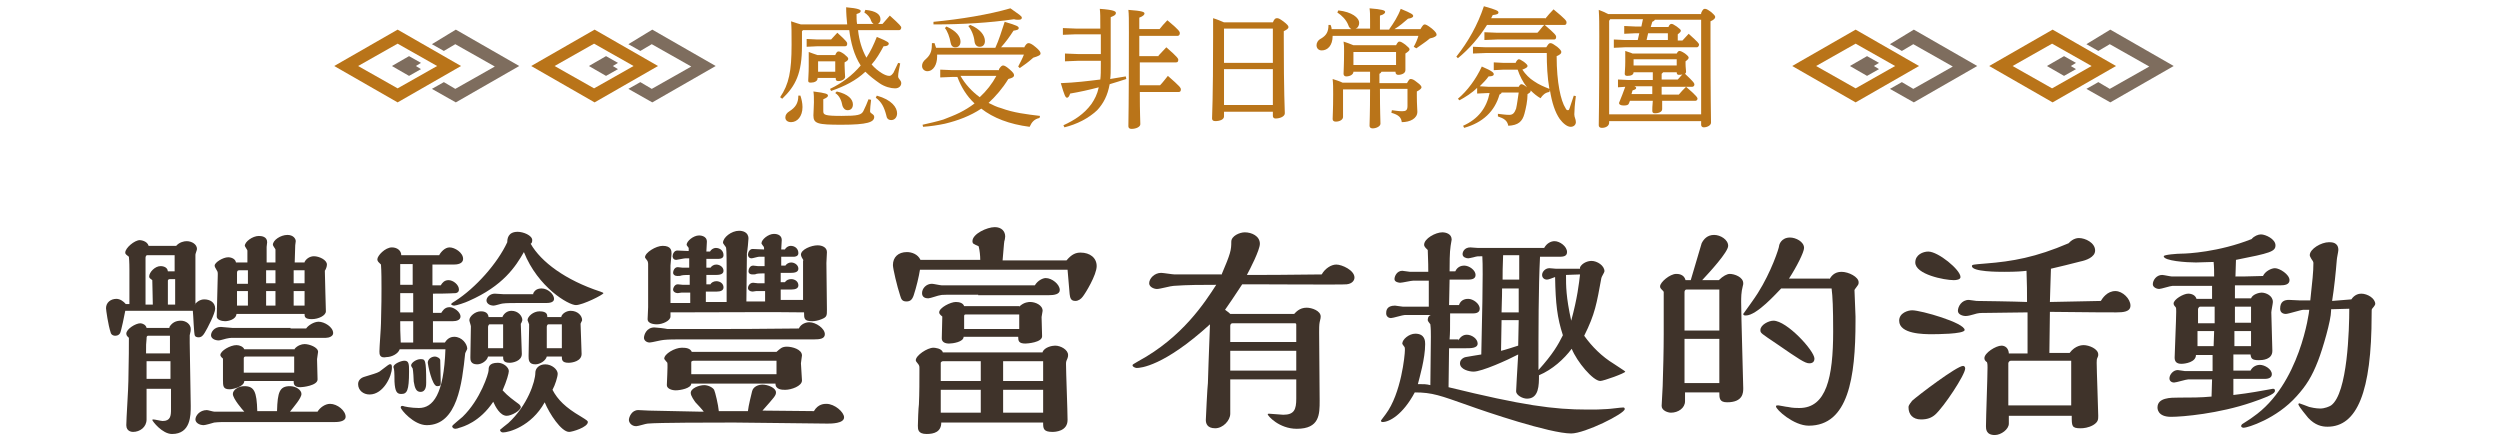
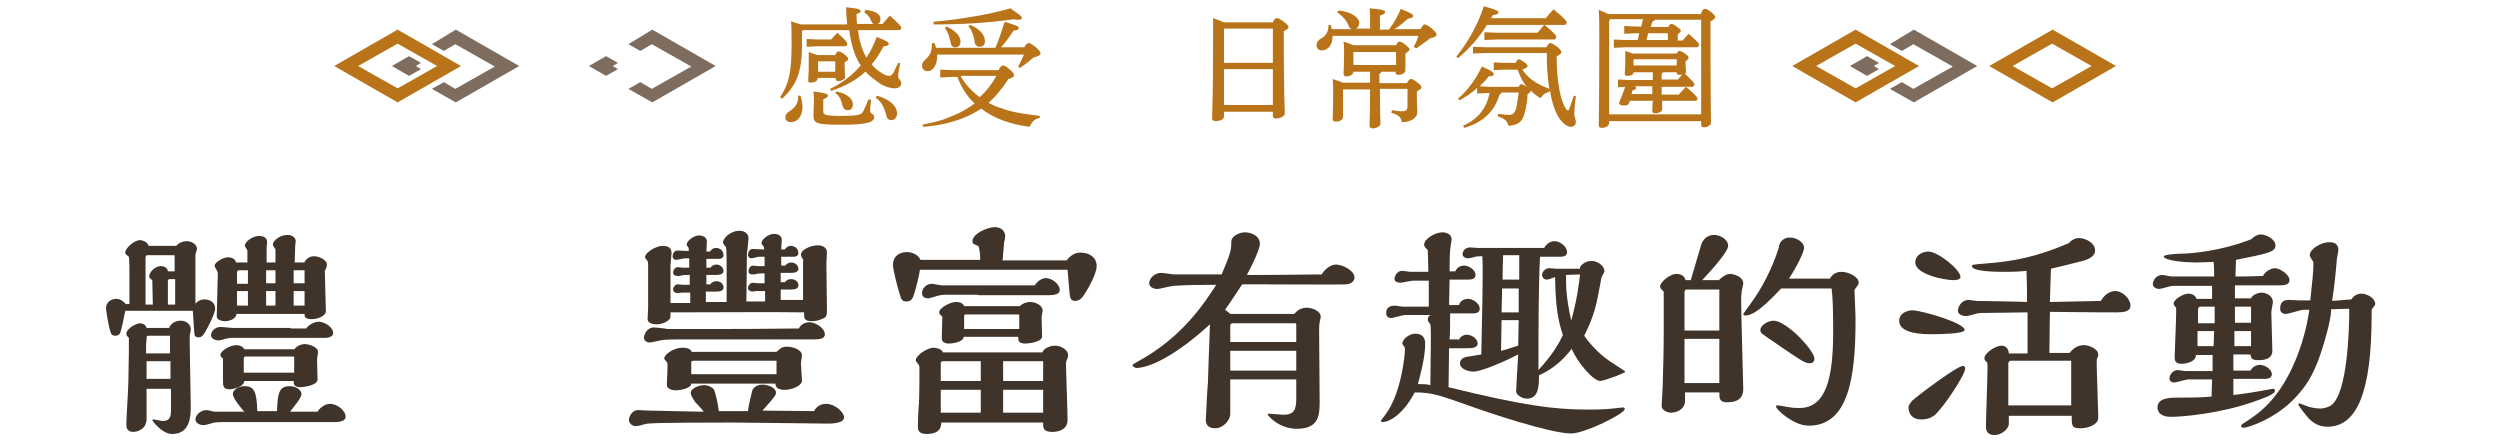
<svg xmlns="http://www.w3.org/2000/svg" id="a" data-name="圖層 1" width="481" height="85" viewBox="0 0 481 85">
  <g id="b" data-name="Group 5850">
    <path id="c" data-name="Path 23688" d="M116.6,14.6l-3.3-1.9,3.3-1.9,2.3,1.3-1,.6,1,.6-2.3,1.3Z" fill="#7e6d5e" />
    <path id="d" data-name="Path 23689" d="M125.5,5.7l12.2,7-12.2,7-4.6-2.6,2.3-1.3,2.2,1.3,7.6-4.3-7.6-4.3-2.2,1.3-2.3-1.3,4.6-2.8Z" fill="#7e6d5e" />
-     <path id="e" data-name="Path 23690" d="M121.9,12.7l-7.6-4.3-7.6,4.3,7.6,4.3,7.6-4.3ZM114.4,5.7l12.2,7-12.2,7-12.2-7,12.2-7Z" fill="#b97419" />
    <path id="f" data-name="Path 23691" d="M78.7,14.6l-3.3-1.9,3.3-1.9,2.3,1.3-1,.6,1,.6-2.3,1.3Z" fill="#7e6d5e" />
    <path id="g" data-name="Path 23692" d="M87.7,5.7l12.2,7-12.2,7-4.6-2.6,2.3-1.3,2.2,1.3,7.6-4.3-7.6-4.3-2.2,1.3-2.3-1.3,4.6-2.8Z" fill="#7e6d5e" />
    <path id="h" data-name="Path 23693" d="M84.1,12.7l-7.6-4.3-7.6,4.3,7.6,4.3,7.6-4.3ZM76.5,5.7l12.2,7-12.2,7-12.2-7,12.2-7Z" fill="#b97419" />
  </g>
  <g id="i" data-name="Group 5877">
-     <path id="j" data-name="Path 23688-2" d="M397.12,14.6l-3.3-1.9,3.3-1.9,2.3,1.3-1,.6,1,.6-2.3,1.3Z" fill="#7e6d5e" />
-     <path id="k" data-name="Path 23689-2" d="M406.02,5.7l12.2,7-12.2,7-4.6-2.6,2.3-1.3,2.2,1.3,7.6-4.3-7.6-4.3-2.2,1.3-2.3-1.3,4.6-2.8Z" fill="#7e6d5e" />
    <path id="l" data-name="Path 23690-2" d="M402.42,12.7l-7.6-4.3-7.6,4.3,7.6,4.3,7.6-4.3ZM394.92,5.7l12.2,7-12.2,7-12.2-7,12.2-7Z" fill="#b97419" />
    <path id="m" data-name="Path 23691-2" d="M359.22,14.6l-3.3-1.9,3.3-1.9,2.3,1.3-1,.6,1,.6-2.3,1.3Z" fill="#7e6d5e" />
    <path id="n" data-name="Path 23692-2" d="M368.22,5.7l12.2,7-12.2,7-4.6-2.6,2.3-1.3,2.2,1.3,7.6-4.3-7.6-4.3-2.2,1.3-2.3-1.3,4.6-2.8Z" fill="#7e6d5e" />
    <path id="o" data-name="Path 23693-2" d="M364.62,12.7l-7.6-4.3-7.6,4.3,7.6,4.3,7.6-4.3ZM357.02,5.7l12.2,7-12.2,7-12.2-7,12.2-7Z" fill="#b97419" />
  </g>
  <g>
    <path d="M165.1,5.9c.2,1.8.7,3.6,1.6,5.2.8-1.2,1.4-2.5,2-4,2.2.9,2.3,1.1,2.3,1.3s-.2.5-1,.5c-.7,1.3-1.4,2.5-2.3,3.5.6.7,1.2,1.2,2,1.7.5.3,1,.5,1.4.5.3,0,.5-.2.8-.6.3-.6.6-1.3.9-1.9l.4.1c-.2,1-.4,1.9-.4,2.5,0,.5.6.7.6,1.3,0,.5-.4,1-1.2,1s-2-.3-3-1c-1-.7-1.9-1.4-2.7-2.2-1.8,1.7-4,2.8-6.6,3.7l-.2-.4c2.3-1.1,4.3-2.6,5.9-4.5-1.3-2-1.9-4.4-2.2-6.8h-8.9l-.2.2v2.8c0,5.3-1.2,7.7-3.8,10.2l-.4-.3c1.7-2.5,2.2-5,2.2-10.1,0-2.5,0-3.4-.1-4.5.9.3,1.5.5,1.9.6h8.9c-.1-1-.2-2.1-.2-3.3,2.4.2,2.8.5,2.8.7,0,.3-.2.4-.8.6,0,.7,0,1.3.1,1.9h4.9c.5-.6.9-1,1.4-1.6,2,1.8,2.2,2.1,2.2,2.3,0,.3-.2.5-.4.5h-7.9v.1ZM154,18.4c.2.6.4,1.4.4,2.2,0,1.8-1,2.9-2.2,2.9-.6,0-1.1-.3-1.1-.9,0-.5.3-.9.8-1.2,1.1-.7,1.7-1.5,1.7-3h.4ZM159.9,7.6c.4-.4.8-.9,1.2-1.3,1.9,1.7,1.9,1.9,1.9,2.1,0,.3-.1.5-.4.5h-5.3l-2.1.1v-1.5l2.1.1h2.6ZM157.3,15v.1c0,.5-.6.8-1.3.8-.4,0-.5-.1-.5-.4,0-.5.1-1.3.1-2.8v-2.7c.5.2,1.1.4,1.7.6h3.4c.2-.5.4-.7.6-.7.3,0,.5.1,1.1.5.6.5.8.7.8.9s-.1.4-.7.7v.6c0,.9.1,1.8.1,2.2s-.6.8-1.3.8c-.4,0-.5-.2-.5-.4v-.2h-3.5ZM167.6,19.2c-.1.9-.2,1.7-.2,2.2s.8.5.8,1.1c0,1-1.3,1.5-6.3,1.5-4.6,0-5.4-.2-5.4-1.8,0-.7.1-1.6.1-2.5,0-1,0-1.5-.1-2.1,2.5.3,2.8.5,2.8.8,0,.2-.2.4-.9.7v2.3c0,.7.3.9,3.5.9s3.8-.2,4.2-.9c.4-.8.7-1.5,1-2.3l.5.1ZM160.6,11.8h-3.2v2h3.3v-2h-.1ZM161,17.6c2.2.5,3.1,1.5,3.1,2.5,0,.7-.4,1.1-1,1.1-.5,0-.8-.3-1-.8-.2-1.1-.6-2-1.4-2.5l.3-.3ZM166.5,1.9c2.1.2,2.9.9,2.9,1.8,0,.6-.4,1-.9,1-.4,0-.7-.2-.9-.7-.2-.7-.7-1.2-1.3-1.6l.2-.5ZM168.7,18.4c2.9.8,3.9,2.3,3.9,3.4,0,.8-.5,1.3-1.1,1.3s-.9-.3-1-1c-.4-1.5-.9-2.5-2-3.3l.2-.4Z" fill="#b97419" />
    <path d="M197,9.2c.4-.7.6-.9.9-.9.2,0,.6.1,1.4.8.7.6.9.9.9,1.2s-.4.5-1.4.8c-.9.8-1.7,1.4-2.6,2l-.3-.3c.4-.8.8-1.5,1.1-2.3h-16.7v.4c0,1.5-.7,2.8-1.9,2.8-.5,0-1-.4-1-1,0-.5.2-.9.8-1.4,1-.9,1.1-1.8,1.1-3h.5c.1.3.2.6.3.9h11.4c.7-1.5,1.2-3.2,1.8-5,2.4.7,2.7.9,2.7,1.2s-.3.4-1,.5c-.7,1.1-1.5,2.2-2.4,3.2h4.4v.1ZM192.2,13.3c.4-.6.6-.7.8-.7s.5.1,1.2.7c.8.7.9.9.9,1.2s-.3.5-1.1.7c-1.1,1.8-2.4,3.3-3.8,4.6.8.4,1.6.8,2.4,1,2.4.9,5,1.2,7.5,1.5l-.1.4c-1,.2-1.5.8-1.9,1.7-3.9-.5-7-1.7-9.3-3.5-2.1,1.4-4.5,2.3-7,2.9-1.4.3-2.8.5-4.2.6l-.1-.4c1.3-.3,2.7-.6,4-1,1-.4,2.1-.8,3.1-1.3s2-1.1,2.9-1.8c-1.5-1.4-2.6-3.2-3.3-5.1h-.9l-2.4.1v-1.5l2.4.1h8.9v-.2ZM179.6,4.2c5.2-.5,10.7-1.4,14.8-2.6,1.7,1.2,2.2,1.5,2.2,1.8s-.2.4-.7.4c-.2,0-.5,0-.8-.1-4.8.7-10,1-15.5,1v-.5ZM182.1,5.1c2,.9,2.7,2,2.7,2.9,0,.6-.3,1.1-1,1.1-.5,0-.8-.3-.9-.9-.2-1.1-.6-2.2-1.1-2.8l.3-.3ZM184.8,14.6c.9,1.6,2.2,3,3.7,4.1,1.3-1.2,2.4-2.6,3.2-4.1h-6.9ZM186.7,4.8c1.9.8,2.8,2,2.8,3.1,0,.6-.3,1.1-1,1.1-.5,0-.9-.3-1-1-.1-1.1-.6-2.3-1.2-3l.4-.2Z" fill="#b97419" />
-     <path d="M211.7,5.6c0-2.5,0-3.1-.1-3.9,2.8.2,3.1.5,3.1.8s-.2.5-1,.8v9.4c0,1,0,1.8-.1,2.5,1-.2,2-.3,3-.5l.1.5c-1,.3-2.1.7-3.2,1-.4,2.2-1.2,3.7-2.4,5-1.7,1.6-3.9,2.7-6.3,3.3l-.2-.4c2.2-1,4-2.2,5.4-4.1.6-.9,1.1-1.8,1.4-3.2-1.9.5-3.7.9-5.5,1.2-.2.6-.4.8-.6.8-.3,0-.5-.4-1.2-2.8,2.7-.1,5.2-.4,7.6-.7.1-.8.1-1.7.1-2.8v-.8h-4.4l-2.5.1v-1.5l2.5.1h4.4v-3.8h-4.8l-2.5.1v-1.3l2.5.1h4.7v.1ZM222.9,10.7c.5-.5.9-1,1.5-1.6,2.2,1.9,2.3,2.2,2.3,2.4,0,.3-.1.5-.4.5h-7v4.4h3.9c.5-.5,1-1.2,1.5-1.8,2.3,2,2.5,2.3,2.5,2.6s-.1.5-.4.5h-7.5c0,4.3.1,5.5.1,6.2,0,.5-.8.9-1.7.9-.4,0-.6-.2-.6-.5,0-1.1.1-3.6.1-18,0-2.6,0-3.5-.1-4.4,2.7.2,3.1.4,3.1.7,0,.2-.2.5-1,.8v2.2h3.9c.4-.5.9-1.1,1.5-1.7,2.3,1.9,2.4,2.2,2.4,2.5s-.2.5-.4.5h-7.4v3.9h3.7v-.1Z" fill="#b97419" />
    <path d="M244.9,4.3c.3-.7.5-.8.8-.8s.5.1,1.2.6c.8.6,1,.9,1,1.1,0,.3-.3.5-.9.8v1.3c0,11.2.2,13.4.2,14.5,0,.6-.9,1-1.8,1-.3,0-.5-.2-.5-.5v-.8h-9.4v.9c0,.6-.8.9-1.7.9-.4,0-.6-.2-.6-.5,0-.7.2-3.4.2-15.6v-3.7c.7.2,1.4.5,2.1.8,0,0,9.4,0,9.4,0ZM244.9,5.5h-9.4v6.6h9.4v-6.6ZM244.9,13.3h-9.4v6.9h9.4v-6.9Z" fill="#b97419" />
    <path d="M267.3,5.6c.8-1.1,1.7-2.5,2.2-3.9,2.2.9,2.4,1.1,2.4,1.4,0,.2-.3.4-1,.5-.8.7-1.6,1.4-2.6,2h5c.4-.7.6-.9.8-.9s.5.1,1.4.8c.7.6.9.9.9,1.2,0,.2-.3.5-1.3.7-.8.7-1.8,1.3-2.6,1.9l-.5-.3c.4-.7.7-1.4.9-2.1h-16.5c0,1.9-1,2.8-2.1,2.8-.6,0-1-.4-1-1,0-.5.3-1,.9-1.3,1-.6,1.4-1.3,1.4-2.6h.4c.1.2.2.5.2.8h3.8c-.2-.1-.5-.4-.6-.8-.4-1-1.2-1.8-2.1-2.4l.2-.4c2.6.3,4,1.4,4,2.4,0,.6-.3,1-.7,1.1h2.8v-1.4c0-1.3,0-1.8-.1-2.5,2.5.2,3,.4,3,.7,0,.2-.2.5-1,.7v2.7h1.8v-.1ZM268.6,8.7c.3-.6.5-.7.6-.7.3,0,.5.1,1.2.6.6.5.8.7.8.9s-.2.4-.8.8v3.2c0,.6-.7.9-1.4.9-.3,0-.5-.2-.5-.5v-.1h-2.7c-.1.2-.2.3-.4.4v1.8h5.3c.4-.7.5-.8.7-.8.3,0,.6.1,1.2.6.7.5.9.8.9,1s-.3.5-.9.8v.8c0,1.8.1,2.6.1,3.1,0,1.3-1.4,2-3,2-.1-.9-.6-1.4-2-1.8l.1-.5c.8.1,1.3.2,2,.2s1-.2,1-1v-3.3h-5.3c0,4.5.1,6,.1,6.7,0,.5-.8.9-1.5.9-.4,0-.6-.2-.6-.5,0-.7.1-2.2.1-7h-5.2v5.3c0,.5-.6.9-1.4.9-.4,0-.6-.2-.6-.5,0-.6.1-1.7.1-4.8,0-1.3,0-2-.1-2.9.6.2,1.3.4,1.9.7h5.3v-2.1h-3.2c0,.5-.6.9-1.4.9-.3,0-.5-.2-.5-.5,0-.5.1-1.7.1-4.4,0-.8,0-1.2-.1-1.8.6.2,1.2.4,1.9.7,0,0,8.2,0,8.2,0ZM268.6,10h-8.2v2.5h8.2v-2.5Z" fill="#b97419" />
    <path d="M297.3,3.6c.5-.6,1-1.2,1.6-1.8,2.3,1.9,2.5,2.2,2.5,2.5s-.1.5-.4.5h-3.8c2,1.7,2.2,2,2.2,2.3s-.1.5-.4.5h-11l-2.4.1v-1.5l2.4.1h7.8c.5-.5.8-1,1.3-1.5h-11c-1.5,2.4-3.4,4.6-5.6,6.4l-.3-.3c2.3-2.9,4.1-6.1,5.3-9.7,2.5.7,2.8.9,2.8,1.2s-.3.4-1.1.5c-.1.2-.2.4-.3.6h10.4v.1ZM288.9,17.9c-.1.1-.2.2-.4.3-.9,3.2-3.2,5.4-6.8,6.4l-.2-.4c2.9-1.3,4.5-3.4,5.1-6.3h-.3l-2.1.1v-1.1c-1,1-2.3,1.8-3.4,2.4l-.3-.3c1.8-1.5,3.5-3.8,4.6-6.2,2.1.9,2.3,1.2,2.3,1.5,0,.2-.2.4-1,.4-.4.6-1,1.2-1.7,1.9l1.7.1h5.8c.2-.4.4-.5.5-.5.2,0,.5.1,1.1.6-.8-1-1.4-2.2-1.8-3.4h-2.7l-1.9.1v-1.5l1.9.1h2.3c.2-.5.5-.7.6-.7.2,0,.4.1,1,.5.5.4.7.6.7.8s-.2.4-1,.7c.6.9,1.4,1.7,2.2,2.2,1,.7,2,1.1,3,1.5-.4-2.3-.5-4.6-.5-6.9h-11.7l-2.5.1v-1.3l2.5.1h11.6c.4-.6.5-.8.8-.8s.6.2,1.3.7c.6.5.8.8.8,1,0,.3-.2.5-.9.8,0,5.1.8,8.6,1.7,10,.2.4.3.4.5.4s.2-.2.3-.4c.3-.8.5-1.6.8-2.4l.4.1c-.2,1.4-.3,2.8-.3,3.5,0,.6.3.9.3,1.5,0,.5-.4.9-1,.9-.7,0-1.5-.7-2.1-1.5-.9-1.3-1.5-3.1-1.9-5.6l-.1.4c-.8.1-1.3.6-1.7,1.2-.7-.4-1.3-.9-1.9-1.5v.1c0,.2-.2.4-.6.6,0,1.3-.3,2.7-.6,3.8-.4,1.5-1.2,2.2-3.1,2.3-.2-1-.8-1.4-2-1.8v-.5c.9.1,1.5.2,2.2.2s1-.4,1.3-1.2c.2-.9.3-1.8.5-3.1h-3.3v.1Z" fill="#b97419" />
    <path d="M327.3,2.5c.3-.7.5-.8.7-.8.3,0,.5.1,1.2.6.8.7.8.8.8,1s-.2.5-.9.8v2.9c0,12.2.1,15.5.1,16.6,0,.5-.7.9-1.4.9-.3,0-.5-.2-.5-.5v-.7h-17.7v.3c0,.6-.6,1-1.4,1-.4,0-.6-.2-.6-.5,0-.7.1-4,.1-17.2,0-2.1,0-3.6-.1-5,.6.2,1.2.5,1.8.8h17.9v-.2ZM314.6,6.4l-2.1.1v-1.5l2.1.1h1.2l.3-1.4h-6.3l-.2.3v18h17.7V3.8h-8.9c-.1.2-.3.3-.5.4l-.3,1h3.4c.2-.5.4-.6.6-.6s.4.1,1,.5c.5.4.8.6.8.8s-.2.4-.6.7v1.2h.9c.4-.4.8-.9,1.2-1.3,1.9,1.7,2,1.9,2,2.1s-.2.5-.4.5h-13.9l-2.1.1v-1.6l2.1.1h2.5l.3-1.3s-.8,0-.8,0ZM317.9,13.9h-3.6c0,.5-.5.7-1.2.7-.3,0-.5-.1-.5-.4,0-.4.1-1.1.1-2.3v-2.1c.5.2,1,.3,1.4.5h8.5c.2-.4.4-.5.5-.5.2,0,.5.1,1.1.5.5.4.7.6.7.8s-.2.4-.6.7v.5c0,.7.1,1.2.1,1.5,0,.2-.1.3-.2.4,1.7,1.6,1.8,1.8,1.8,2.1,0,.2-.2.4-.4.4h-5.9v1.5h3.3c.4-.5.9-1,1.4-1.5,2.1,1.8,2.2,2.1,2.2,2.3s-.2.4-.4.4h-6.4v1.6c0,.5-.6.8-1.4.8-.4,0-.5-.2-.5-.5s0-.9.1-1.9h-4.4l-.2.5c-.1.3-.4.4-1,.4s-.9-.2-.9-.5c.4-1,.9-2.2,1.2-3.1l-1.4.1v-1.5l2.1.1h4.6v-1.5h-.1ZM314.2,16.5q.6.2.6.4c0,.2-.1.3-.7.5l-.2.7h4v-1.5h-3.7v-.1ZM322.6,11.4h-8.3v1.2h8.3v-1.2ZM316.8,7.7h4.1v-1.3h-3.8l-.3,1.3ZM322.8,15.3c.3-.3.6-.7.9-1-.2.1-.5.1-.7.1-.3,0-.4-.2-.4-.5h-2.6c-.1.1-.2.2-.3.3v1.1s3.1,0,3.1,0Z" fill="#b97419" />
  </g>
  <g>
    <path d="M37.5,58.6c.3-.5,1-1,1.8-1,1,0,2.1.5,2.1,1.8,0,.9-1.5,3.8-2,4.6-.3.5-.6.9-1.2.9-.3,0-.6-.1-.7-.3-.2-.3-.3-4-.4-4.8h-13c-.1.6-.8,4-1,4.3-.1.2-.4.5-.9.5-.7,0-.9-.5-.9-.6-.5-1.5-.9-4.4-.9-4.7,0-1.1.9-1.8,2-1.8.7,0,1.4.5,1.8,1h.7v-6.6c0-.3,0-1.6-.1-2.5,0,0-.4-.3-.5-.4-.1-.1-.2-.2-.2-.4,0-.9,1.8-2.4,2.8-2.4.1,0,1.4.1,1.7,1.1h5.3c.6-.7,1.5-.9,2-.9,1,0,2,.6,2,1.5,0,.2-.3.9-.3,1.1v9.5h-.1v.1ZM32.6,62.9c.5-.8,1.2-1.2,2.2-1.2s1.9.7,1.9,1.6c0,.3,0,.4-.2,1.2v1.5c0,1.7.2,10.2.2,12.1,0,1.8,0,5.4-3.6,5.4-1.9,0-3.8-2.5-3.8-2.7q0-.1.2-.1c.3,0,1.5.3,1.8.3,1.5,0,1.6-1,1.6-2.2v-4h-4.7v5.9c0,1.5-1.3,2.4-2.6,2.4-.1,0-1.3,0-1.3-1.3,0-1.2.4-7.1.4-8.5.1-4.5.1-6.8.1-8.3-.2-.2-.5-.4-.5-.8,0-.9,1.8-2,2.7-2,.4,0,1.1.3,1.2.9h4.4v-.2ZM33.6,52.2v-3.1h-5.3c-.2,0-.3.3-.3.5v9h1.4c0-1.7-.1-3.4-.1-4.7-.4-.3-.6-.4-.6-.7,0-.8,1.1-2,2.2-2,.1,0,1.3,0,1.4,1h1.3ZM32.8,72.9v-3.4h-4.6v3.4h4.6ZM32.7,67.9v-3.3h-4.2c-.3,0-.3.3-.3.6-.1.9-.1,1.1-.1,2.8h4.6v-.1ZM33.7,58.6v-4.9h-1c-.2,0-.4.1-.4.3v4.6s1.4,0,1.4,0ZM61.1,79.2c.4-.7,1.4-1.5,2.4-1.5,1.4,0,3,1.3,3,2.5,0,.7-.9,1-2,1h-20.8c-.7,0-1.7,0-2.5.1-.3.1-1.7.5-2,.5-.9,0-1.6-.5-1.6-1.1,0-.7.8-1.8,2.2-1.8.2,0,1.2.3,1.4.3h5.8c-.3-.3-2.2-2.5-2.2-3.4,0-.8,1.1-1.5,2.2-1.5,1.9,0,2.4,1,2.5,4.8h3.8c.1-3.7.5-4.8,2.5-4.8,1.1,0,2.2.7,2.2,1.5s-1.5,2.5-2.2,3.4h5.3ZM55.9,63.2h3c.4-.6,1.5-1.3,2.4-1.3,1.1,0,2.8,1,2.8,2.2,0,.6-.8.9-1.4.9h-17.6c-.4,0-.9,0-1.3.1-.2,0-1.4.4-1.7.4-.8,0-1.5-.4-1.5-1s.6-1.6,1.9-1.6c.3,0,1.9.2,2.3.2h11.1v.1ZM58.6,50.4c.3-.6,1-1.1,1.8-1.1,1,0,2.5.7,2.5,1.6,0,.4-.2.9-.4,1.2,0,.8.2,7.5.2,7.8,0,.8-1.4,1.5-2.7,1.5-1.4,0-1.4-.5-1.4-1h-13.1c-.1,1.1-1.6,1.4-2.2,1.4-.7,0-1.6-.3-1.6-.9,0-1.2.2-6.7.2-8,0-.5,0-.6-.2-.9-.3-.5-.4-.7-.4-.9,0-.6,1.6-1.6,2.6-1.6.6,0,1.4.3,1.5,1h2.2v-2.3c0-.1-.5-.8-.5-.9,0-.8,1.5-1.9,2.7-1.9.5,0,1.6.1,1.6,1.2,0,.1-.1.8-.1.9v3h1.7v-2.5c0-.1-.5-.7-.5-.9,0-.9,1.5-1.9,2.8-1.9,1.1,0,1.6.7,1.6,1.2,0,.1-.1.7-.1.8s-.1,2.9-.1,3.3h1.9v-.1ZM56.7,67.1c.5-.6,1.3-.9,1.9-.9.9,0,2.6.6,2.6,1.5,0,.2-.2,1.2-.2,1.4,0,.5.1,3.2.1,3.9,0,1.2-2.9,1.5-3.3,1.5-1.3,0-1.3-.7-1.3-1.2h-9.5c0,1.1-2.2,1.6-2.8,1.6-1.3,0-1.3-.6-1.3-1.9v-4c-.1-.1-.5-.4-.5-.7,0-.8,1.9-1.9,3.1-1.9.6,0,1.3.3,1.5.8h9.7v-.1ZM47.7,58.8v-2.8h-2.1v2.8h2.1ZM47.7,54.5v-2.5h-1.7c-.3,0-.4.2-.4.5v2.1h2.1v-.1ZM56.6,71.7v-3.1h-9.4c-.1,0-.3.1-.3.3v2.8s9.7,0,9.7,0ZM53,58.8v-2.8h-1.8v2.8h1.8ZM53,54.5v-2.5h-1.8v2.5h1.8ZM58.6,58.8v-2.8h-2.1v2.8h2.1ZM58.6,54.5v-2.5h-2.1v2.5h2.1Z" fill="#3f332a" />
-     <path d="M75.4,70.8c0,1.5-1.6,5.1-4.3,5.1-1.2,0-2.2-.8-2.2-2,0-.7.5-1.2,1.2-1.4,1.6-.5,2.4-.7,2.9-1,.3-.2,1.8-1.4,1.9-1.4.5-.1.5.2.5.7ZM85.6,65.9c.6-1,1.4-1.1,1.8-1.1,1.5,0,2.5,1.4,2.5,2.3,0,.1-.4.8-.4.9-.6,5.7-1.5,13.8-7.4,13.8-2.5,0-5-3-5-3.4,0-.2.1-.3.3-.3h.1c.2.1,1.6.4,3.1.4,2.7,0,4.8-2.6,5.1-11.3h-8.8c-.3.9-1.6,1.5-2.5,1.5-1.4.3-1.4-.6-1.4-1.1,0-.8.3-4.6.3-5.4.1-3,.1-6,.1-6.7,0-1.2,0-3.4-.1-4.6-.4-.4-.7-.6-.7-1,0-.7,1.5-2.3,2.8-2.3,1,0,1.8.6,1.8,1.5h7.3c.3-.6,1.1-1.5,2-1.5,1,0,2.6,1,2.6,2.2,0,1-1.2,1.1-1.8,1.1h-4.1v4h1.6c.3-.5.7-1,1.5-1,.9,0,2,.9,2,1.8,0,.4-.2.6-.6.7-.3,0-1.3.1-4.4.1v3.7h1.6c.2-.3.6-1.1,1.6-1.1.8,0,2.1.9,2.1,1.8,0,.7-.8.9-1.5.9h-3.8v4.1h2.3ZM75.7,70.6c0-.6,1.5-1.2,2.1-1.2.9,0,.9.7.9,2.1,0,3.7-.4,4.3-1.5,4.3-.8,0-1.2-.4-1.3-2.4,0-.3,0-2-.1-2.4,0-.1-.1-.2-.1-.4ZM79.4,54.8v-4h-2.4v4h2.4ZM79.5,60.1v-3.7h-2.5v3.7h2.5ZM79.5,65.9v-4.1h-2.5c0,1.4,0,1.9.1,4.1h2.4ZM79.1,70.3c0-.5,1-1.2,1.8-1.2.9,0,1.1,0,1.1,4.5,0,.5,0,1.8-1.1,1.8-.8,0-1.1-.7-1.3-2,0-.4-.1-2.1-.2-2.5-.1-.2-.3-.4-.3-.6ZM84.8,73.7c0,.4-.1.6-.7.6-1,0-1.8-4.3-1.8-4.5,0-.7.7-1.2,1.4-1.2.3,0,1,.3,1,.7,0,.7.1,3.8.1,4.4ZM115.5,56.1c.2.1.6.2.6.3,0,.3-4,2.3-5.3,2.3-1.4,0-7.3-3.4-10-10.2-1.6,2.8-4,6.5-10.6,9.4-.6.3-2.4.9-2.8.9-.2,0-.6-.1-.6-.3,0-.1.6-.5.8-.6,3.9-2.5,8.1-7.2,10-11.3,0-.6.1-2,2-2,1.1,0,2.8.7,2.8,1.6,0,.4-.1.6-.3.7,2,3.5,6.7,7,13.4,9.2ZM100.2,78.3c0,.7-1.8,1.7-2.7,1.7-1.3,0-2.2-1.8-2.6-2.7-2.6,3.9-5.8,4.8-6.5,5-.2.1-.6.2-.8.2-.4,0-.6-.3-.6-.5s1.7-1.5,2-1.8c3.5-3.4,5-8.4,5-8.9,0-.6,0-1.5,1.8-1.5,1.1,0,2.1.9,2.1,1.6,0,.4-.4,1.9-1.2,3.7,1.1,1.2,2,1.8,3.2,2.7.2.2.3.4.3.5ZM96.7,60.9c.3-.6.9-1.1,1.7-1.1,1.3,0,2.1,1,2.1,1.8,0,.1-.2.6-.3.7,0,.8.2,4.8.2,5.8,0,1.4-1.8,1.7-2.3,1.7-1.3,0-1.3-.6-1.3-1.2h-2.9c-.2.8-1.2,1.5-2.1,1.5-1.3,0-1.3-.9-1.3-1.3,0-.5.1-5.5.1-6,0-.2-.3-1-.3-1.2,0-.7,1.1-1.7,2.2-1.7.3,0,1.4,0,1.5,1.1h2.7v-.1ZM102.6,56.4c.2-.3.5-.9,1.6-.9,1.2,0,2.4,1.1,2.4,2,0,.7-.9.8-1.5.8h-5.4c-.8,0-2.4,0-3,.1-.2,0-1.4.4-1.7.4-.9,0-1.4-.5-1.4-1,0-.6.7-1.3,1.6-1.3.2,0,1.3.1,1.6.1h5.8v-.2ZM96.8,67v-4.6h-2.6c-.2,0-.3.4-.3.5v4.1h2.9ZM111.7,80.1c1.3.8,1.4.9,1.4,1.1,0,1-3,1.9-3.6,1.9-1.5,0-3.8-3.5-4.7-5.7-2.6,4.7-7,5.8-8,5.8-.5,0-.6-.4-.6-.5,0,0,1.3-1.1,1.6-1.3,3.7-3.4,5.2-8,5.2-9.7,0-.8.7-1.6,1.9-1.6,1.3,0,2.4,1,2.4,1.8,0,.6-.5,2.2-1,3.1,1,1.9,2.5,3.4,5.4,5.1ZM108,60.9c.2-.6,1-1.1,1.8-1.1,1.3,0,2.2.9,2.2,1.8,0,.1-.3.6-.3.7,0,.8.2,4.8.2,5.8,0,1.4-1.8,1.7-2.5,1.7-1.3,0-1.3-.6-1.3-1.2h-2.9c-.2.8-1.3,1.5-2.2,1.5-1.3,0-1.3-.9-1.3-1.6,0-.8.1-4.6.1-5.5v-.6c0-.1-.3-.7-.3-.8,0-.7,1.1-1.7,2.3-1.7,1.5,0,1.5.7,1.5,1.1h2.7v-.1ZM108.1,67v-4.6h-2.6c-.2,0-.3.3-.3.5v4.1h2.9Z" fill="#3f332a" />
    <path d="M156.6,79.1c.8-1.4,2-1.4,2.4-1.4,1.6,0,3.4,1.6,3.4,2.6,0,1.2-2.5,1.2-3.2,1.2-2.5,0-14.9-.2-17.7-.2h-1.3c-2.9,0-13.6,0-15.6.2-.3,0-1.8.5-2.2.5-.9,0-1.4-.7-1.4-1.2s.5-1.9,1.8-1.9c.3,0,1.8.1,2.1.1l9.5.2h1c-.2-.3-1.3-1.5-1.6-1.8-.2-.3-.9-1.2-.9-1.8,0-.9,1.6-1.5,2.6-1.5.7,0,1.6.4,1.9.9.2.4.8,2.9.9,4.1h5.6c.1-1,.7-3.4.8-3.8.2-.9,1.2-1.3,2-1.3,1,0,2.6.6,2.6,1.5,0,.6-.3.9-2.6,3.5l9.9.1ZM136.5,63.3c4.4,0,9.5,0,17.2-.1.4-.9,1.4-1.2,2-1.2,1.3,0,3,1.2,3,2.3,0,.9-1,1-2.1,1h-25.8c-.9,0-2.2,0-3.1.1-.4,0-2.3.5-2.7.5-.6,0-1.1-.4-1.1-.9,0-.6.5-2,2-2,.4,0,2.1.2,2.5.3h8.1ZM154.6,50.1c-.2-.3-.5-.8-.5-1.1,0-1,2-1.8,3.2-1.8.9,0,1.8.4,1.8,1.3,0,.3-.1,1.8-.1,2.1,0,1.3.1,7.6.1,9,0,1.1,0,1.4-1,1.8-.7.3-1.4.4-1.8.4-1.6,0-1.6-.5-1.6-1.7-4.5-.1-18.3,0-25.7,0v.8c0,.8-1.5,1.5-2.6,1.5-.2,0-1.8,0-1.8-1,0-.3.1-1.9.1-2.3v-8.3c0-.3-.1-.6-.2-.7-.3-.4-.4-.5-.4-.6,0-.9,2.1-2.2,3.4-2.2,1.7,0,1.7,1,1.7,1.5,0,.3-.2,2-.2,2.3v7.2h3.8v-2h-1.7c-.1,0-.6.1-.7.1-.5,0-.9-.3-.9-.7,0-.3.3-1,.9-1,.1,0,.9.1,1,.1h1.3v-1.9c-.2,0-1.3,0-1.6.1-.2.1-.5.1-.8.1-.5,0-.8-.3-.8-.6s.2-1.1.9-1.1c.1,0,.8.1.9.1h1.3v-1.8h-.7c-.3,0-1.6.3-1.8.3-.7,0-.7-.7-.7-.7,0-.4.3-1.1.9-1.1.3,0,1.8.1,2.2.1v-.6c-.2-.3-.4-.5-.4-.6,0-.7,1.3-1.8,2.4-1.8.1,0,1.5,0,1.5,1.2,0,.3-.1,1.6-.1,1.9h.7c.2-.4.7-.7,1.1-.7.9,0,1.5.6,1.5,1.4,0,.6-.6.7-.9.7h-2.4v1.7h.8c.2-.3.6-.6,1.1-.6.7,0,1.4.5,1.4,1.2s-.8.8-1.5.8h-1.8v1.8h.8c.1-.3.6-.6,1.1-.6.8,0,1.4.5,1.4,1.2,0,.6-.6.8-1.3.8h-2.1v2h4v-6.3c0-.7,0-3.7-.1-4.1,0-.2-.6-.8-.6-1,0-1,1.6-2.3,3.1-2.3.6,0,1.8.2,1.8,1.5,0,.4-.2,2.4-.3,2.8,0,0-.1,8.6-.1,9.3h3.6v-2h-1.7c-.1,0-.6.1-.7.1-.5,0-.9-.3-.9-.7,0-.3.3-1,1-1,0,0,.8.1.9.1h1.3v-1.9c-.3,0-1.3,0-1.6.1-.1.1-.5.1-.7.1-.6,0-.8-.3-.8-.6s.2-1.1.9-1.1c.1,0,.8.1.9.1h1.3v-1.8h-1.1c-.2,0-1.2.3-1.4.3-.7,0-.7-.7-.7-.7,0-.4.3-1.1.9-1.1.3,0,1.9.1,2.2.1,0-.4,0-.5-.2-.7-.2-.3-.3-.4-.3-.5,0-.7,1.3-1.8,2.4-1.8.2,0,1.5,0,1.5,1.2,0,.3-.1,1.5-.1,1.8h.7c.2-.4.7-.7,1.1-.7.9,0,1.5.6,1.5,1.4,0,.6-.6.7-.9.7h-2.4v1.7h.8c.2-.3.6-.6,1.1-.6.7,0,1.4.5,1.4,1.2s-.8.8-1.5.8h-1.9v1.8h.8c.3-.4.7-.6,1.2-.6.8,0,1.4.5,1.4,1.2,0,.6-.6.8-1.3.8h-2.1v2h4.3v-7.6h.1ZM149.4,67.7c.7-.6,1-1,2-1s2.9.5,2.9,1.7c0,.2-.2,1.2-.2,1.5,0,.5.2,2.8.2,3.3,0,1.1-2.1,1.8-3.2,1.8-.6,0-1.9,0-1.9-1.2h-16.2c0,.9-2.1,1.3-3,1.3-.7,0-1.7-.3-1.7-1,0-.6.2-3.6.1-4.3-.5-.6-.6-.7-.6-.8,0-.9,2-2.1,3.4-2.1.8,0,1.6.1,1.9.8,0,0,16.3,0,16.3,0ZM149.4,72v-2.6h-15.7c-.3,0-.7,0-.7.3v2.3s16.4,0,16.4,0Z" fill="#3f332a" />
    <path d="M205.2,50.1c1-1.2,1.8-1.5,2.7-1.5,1.8,0,3.1,1,3.1,2.6,0,1.7-2.2,5.3-2.7,5.9-.3.4-.8.8-1.4.8-.9,0-1-.6-1.1-1.3-.1-1.1-.3-3.5-.4-4.7h-28.4c-.2,1.3-.7,3.4-1.2,4.9-.3.9-.7,1.2-1.4,1.2-.8,0-1-.4-1.2-1.1-.6-1.8-1.4-5.2-1.4-5.9,0-1.5,1-2.5,2.7-2.5.9,0,2.1.4,2.6,1.5h11.5c0-.8-.1-1.8-.3-2.6-.1-.1-.7-.3-.8-.4-.3-.1-.4-.3-.4-.6,0-1.4,2.8-2.7,4.3-2.7,1.3,0,2,.8,2,1.8,0,.3-.1.6-.1.7-.1.2-.1.3-.4,3.9,0,0,12.3,0,12.3,0ZM200.6,67.7c.4-.9,1.8-1.2,2.4-1.2,1.1,0,2.5.8,2.5,1.8,0,.2,0,.3-.1.6-.2.5-.3.6-.3,1.1,0,1.5.3,9.1.3,10.8,0,2.2-2.4,2.3-2.9,2.3-1.8,0-1.8-.7-1.8-1.8h-19.6c0,1.8-1.4,2.2-2.8,2.2-1.7,0-1.7-.9-1.7-1.6,0-.5.1-3.5.2-4.1.1-2,.1-4.8.1-6.8,0-.5,0-.6-.2-.9-.4-.5-.5-.6-.5-.8,0-.9,2.2-2.4,3.4-2.4.2,0,1.6.1,1.8.9h19.2v-.1ZM188.2,56.7c-6.9,0-7,0-7.3.1-.3,0-1.9.6-2.3.6s-1.2-.1-1.2-1,.8-1.8,1.9-1.8c.3,0,1.6.3,1.9.3h17.9c.6-1,1.6-1.4,2.1-1.4,1.2,0,2.7,1.2,2.7,2.3,0,.8-1,1-2.2,1h-13.5v-.1ZM196.1,59c.9-.9,1.9-.9,2.1-.9,1,0,2.4.6,2.4,1.7,0,.2-.2,1-.2,1.2,0,.6.1,3.1.1,3.7,0,1.2-2.9,1.4-3.2,1.4-1.3,0-1.4-.5-1.4-1.3h-10.5c0,1-2.1,1.3-2.8,1.3-.8,0-1.4-.3-1.4-1,0-.6.1-3.5.1-4.2-.5-.4-.6-.6-.6-.8,0-.9,2.2-2,3.2-2,.7,0,1.4.2,1.6.8h10.6v.1ZM188.7,73.3v-3.8h-7.3c-.2,0-.4.2-.4.3v3.5h7.7ZM188.7,79.4v-4.4h-7.7v4.4h7.7ZM196.1,63.3v-2.8h-10.3c-.3,0-.3.2-.3.4v2.4s10.6,0,10.6,0ZM200.7,73.3v-3.8h-7.7v3.8h7.7ZM200.7,75h-7.7v4.4h7.7v-4.4Z" fill="#3f332a" />
    <path d="M235,52.9c1.8-4.2,1.9-4.8,1.9-6.4,0-1.1,1.6-1.8,2.6-1.8,1.3,0,2.9.7,2.9,2.2,0,1.2-1.9,4.9-2.5,6,4.2,0,6,0,14.4-.1.6-1.1,1.8-1.9,2.8-1.9,1.1,0,3.5,1.1,3.5,2.5,0,.6-.5,1.2-1.5,1.3-.5.1-15.5,0-18.4,0h-1.7c-.7,1-1.2,1.9-3.3,4.9.7.5.8.6,1,.8h12.3c.3-.3,1-1.2,2.4-1.2,1,0,2.7.6,2.7,1.7,0,.2,0,.3-.2,1.1-.1.4-.1,1.4-.1,1.9,0,1.9.1,11.1.1,13.2,0,2.6,0,5.4-4.4,5.4-3.4,0-5.6-2.5-5.6-2.8,0-.1.2-.1.3-.1.4,0,2.3.2,2.7.2,2.1,0,2.5-1,2.5-3.1v-3.7h-12.7v6.6c0,1.3-1.4,2.8-2.9,2.8-1.6,0-1.8-1-1.8-1.6,0-.2.3-6.5.4-7.1,0-1.1.2-5.5.4-11.3-8.9,8.1-13.4,8.4-14.1,8.4-.2,0-.8-.2-.8-.5,0-.2.1-.2,1.1-.8,8.5-4.6,12.8-11.3,15-14.7-2.7,0-5.5,0-8.2.2-.5,0-2.6.6-3.2.6s-1.5-.4-1.5-1.1c0-.9,1-2,2.3-2,.4,0,2.2.3,2.6.3h9v.1ZM249.4,65.7v-3.2c0-.3-.1-.3-.3-.3h-12c-.3,0-.4.3-.4.5v3.1h12.7v-.1ZM249.4,71.3v-3.8h-12.7v3.8h12.7Z" fill="#3f332a" />
    <path d="M280.6,65.5c.5-1,1.3-1.1,1.6-1.1,1,0,2.1.8,2.1,1.7s-1.3.9-2.2.9h-3.3c0,1.1-.1,6.3-.1,7.5,14.3,3.5,20.2,4.3,26.7,4.3,1.8,0,2.3,0,3.8-.1.5,0,2.6-.3,3.1-.3.2,0,.3.1.3.3,0,.9-7.7,4.7-10.3,4.7-4.1,0-16.5-4.2-19.8-5.4-5.4-1.9-6.9-2.5-10.3-2.5-2.3,4.3-4.9,5.7-6.2,5.7-.1,0-.3,0-.3-.3l.9-1.2c3-4,3.7-11.4,3.7-12.3,0-.5,0-.6-.2-.8-.2-.3-.3-.4-.3-.5,0-.8,1.3-1.9,2.5-1.9,1.9,0,1.9,1.5,1.9,2,0,2.8-1.1,6.5-1.4,7.7,1.2,0,1.6,0,2.4.2,0-1.3.1-7.8.1-9.3,0-.7,0-1.6-.1-2.4-.2-.3-.5-.6-.5-.8s0-.8.6-1h-5c-.4,0-2.3.6-2.7.6s-.9-.3-.9-.9c0-.4,0-1.5,1.7-1.5.2,0,1.2.2,1.5.2h5v-5h-3c-.4,0-2.1.4-2.5.4-.2,0-1.1-.1-1.1-.7s.5-1.6,1.5-1.6c.2,0,1.3.2,1.5.2h3.5c0-.9,0-1.7-.1-4.2-.2-.2-.7-.6-.7-1,0-1.2,2.2-2.4,3.5-2.4.7,0,1.8.3,1.8,1.4,0,.1-.2,1.1-.2,1.2-.2,1.2-.2,3.6-.2,4.9h1.1c.4-.9,1.2-1.1,1.7-1.1,1,0,2.2.9,2.2,1.8s-1,.9-1.7.9h-3.3c0,1.5-.1,3.6-.1,4.9h1.9c.4-1.2,1.5-1.2,1.8-1.2.9,0,2.2.9,2.2,1.9,0,.9-1,.9-1.4.9h-4.3c0,2.9,0,3.7-.1,5h1.7v.2ZM304,51.4c.5-.9,1.6-1.2,2.2-1.2,1.1,0,2.5.9,2.5,2,0,.2-.6,1.1-.6,1.3-.9,4.9-1.2,6.9-3.3,11.1,1.5,2.1,3.4,4,5.7,5.4.4.3,2.2,1.4,2.2,1.5,0,.3-4.2,1.8-4.8,1.8-1.4,0-4.5-3.7-5.5-6.2-1.5,2-3.7,4-6.3,5.1,0,1.9,0,4.5-2.3,4.5-.9,0-2.1-.7-2.1-1.4,0-.6.2-3.5.4-7.1-2.1,1.1-7,3.3-8.6,3.3-.8,0-2.6-.4-2.6-1.6,0-.9,1-1.2,1.1-1.2.4-.1,2.5-.4,3-.5.1-5.1.4-16,.2-18.9-.9,0-1,0-1.7.2-.5.1-.8.2-1,.2-.4,0-1.1-.2-1.1-.8,0-.5.4-1.3,1.5-1.3.2,0,1.1.1,1.4.1h12.8c.5-.9,1.3-1.3,2-1.3,1,0,2.4,1,2.4,2.1,0,.9-.9.9-1.6.9h-3.6c-.3,5.9-.3,14.2-.3,21.8,2.8-3.1,3.8-4.9,4.7-6.7-1.1-3.4-1.4-6-1.5-11.2-.6.2-1.2.5-1.6.5s-.9-.3-.9-.9.6-1.3,1.4-1.3c.2,0,1,.1,1.2.1h4.7v-.3ZM288.9,61.7c0,.8-.1,4.9-.1,5.8.5-.1,2.7-.8,3.3-1,0-.7.1-4.1.1-4.9h-3.3v.1ZM292.2,60.1v-4.6h-3.2c0,2.3-.1,3.3-.1,4.6h3.3ZM292.3,53.8v-4.7h-3.1c-.1,2.6-.1,3.3-.1,4.7h3.2ZM301.3,52.9c0,2.2,0,4.2,1,8.8,1.2-4.4,1.5-7.2,1.7-8.9-.9,0-2,.1-2.7.1Z" fill="#3f332a" />
    <path d="M330.7,53.9c.8-.8,1.6-1.2,2.1-1.2.9,0,2.6.6,2.6,1.8,0,.1,0,.3-.1.6-.3,1.1-.3,2.2-.3,3,0,2.6.4,15.7.4,16.6,0,.8,0,2.7-3.1,2.7-1.5,0-1.5-.8-1.5-1.9h-6.6v1.7c0,1.3-1.3,2.2-2.7,2.2-.6,0-1.8-.4-1.8-1.3,0-.6.2-3.2.2-3.8.1-3.1.2-6.9.2-10v-8.1c0-.1-.1-.2-.1-.2-.5-.5-.6-.6-.6-.9,0-.8,1.9-2.4,3.1-2.4.3,0,1.5,0,1.8,1.2h1c.1-.3,2.1-7.1,2.1-7.1.4-.8,1.1-1.6,2.4-1.6,1.2,0,2.7.9,2.7,2.1s-3.6,5.1-5,6.6h3.2ZM330.8,63.6v-7.9h-6.3c-.3,0-.4.3-.4.5v7.4h6.7ZM330.8,65.2h-6.7v8.5h6.7v-8.5ZM352,53.7c.3-.5.9-1.4,2.3-1.4s3.3,1,3.3,2c0,.2,0,.3-.1.5s-.7.9-.7,1c0,.7.2,4.3.2,5.1v.9c0,10.9-1.4,20.1-9,20.1-2.9,0-6.3-3.1-6.3-3.7,0-.2.1-.2.5-.2.2,0,1.5.3,1.8.3.9.2,1.7.2,2.2.2,5.2,0,6.5-5.9,6.5-14.7,0-4.6-.1-6.7-.3-8.3h-9.7c-.9.9-4.7,5.2-6.8,5.2-.2,0-.5,0-.5-.3,0,0,2.4-3.3,2.8-4,2.6-4.1,4.1-8.7,4.1-9.1,0-.2.4-1.6,2.1-1.6,1.1,0,2.7.8,2.7,2,0,.8-1.4,3.6-2.9,5.9h7.8v.1ZM348.1,69.9c-.8,0-2-.8-6.2-3.7-3.1-2.1-3.2-2.1-3.2-2.7,0-1,1.6-1.8,2.5-1.8,2.6,0,7.9,5.8,7.9,7.3,0,.9-.8.9-1,.9Z" fill="#3f332a" />
    <path d="M371.7,64.3c-1.5,0-6.3,0-6.3-2.6,0-1.5,1.7-2,2.5-2,1.7,0,10.1,2.4,10.1,3.8-.1.8-5.6.8-6.3.8ZM377.7,70.4c.3,0,.4.3.4.5,0,1.2-4.1,7.4-5.8,8.9-.7.6-1.5.9-2.7.9-1.6,0-2.4-1-2.4-2.3,0-.3,0-.4.7-1.3,1.1-1,8.6-6.7,9.8-6.7ZM375.9,53.9c-1.8,0-7.4-1.1-7.4-3.4,0-1.5,1.5-2.1,2.5-2.1,1.9,0,6.2,3.5,6.2,4.9,0,.5-.8.6-1.3.6ZM404.2,57.9c.3-.5,1.2-1.9,2.8-1.9,1.4,0,2.9,1.5,2.9,2.8,0,1.2-1.4,1.3-2.7,1.3-2.5,0-3.5,0-12.8-.1,0,1.1-.1,6.6-.1,7.9h3.9c1.1-1.5,2.5-1.5,2.7-1.5,1,0,2.8.7,2.8,1.8,0,.2,0,.3-.1.5-.2.4-.2.6-.2,1.1,0,1.4.3,9.2.3,10.2,0,.7,0,1.2-1,1.8-.9.5-1.8.6-2.4.6-1.7,0-1.7-.4-1.7-2.4h-12.1v1.5c0,1.1-1.5,2.2-2.7,2.2-1.7,0-1.7-1.2-1.7-1.7,0-1.6.3-9.5.3-11.3,0-.3,0-.7-.1-1-.4-.3-.5-.5-.5-.8,0-1,2.2-2.4,3.3-2.4.1,0,1.3,0,1.4,1.5h3.6v-7.9c-1.7,0-6.2.1-7.7.1-1.6,0-1.7,0-2.7.3-.4.1-1,.3-1.5.3-.6,0-1.5-.3-1.5-1,0-.8.7-2.1,2.1-2.1.2,0,1.3.2,1.5.2.5,0,7.3.1,9.7.2,0-1.9,0-3.4-.1-6-.8.1-1.9.2-4.3.2-1.1,0-6.2,0-6.2-1.1,0-.3.2-.3,2.6-.5,5.2-.4,9.7-1.2,16-3.9.9-1,1.8-1,2-1,1.2,0,3.1.9,3.1,2.4,0,1.3-1.8,1.9-2.8,2.1-1.6.4-4.3,1.1-5.7,1.4,0,.9-.2,5.4-.2,6.4l9.8-.2ZM398.5,78v-8.6h-11.6c-.3,0-.5.3-.5.5v8.1h12.1Z" fill="#3f332a" />
    <path d="M426,53.1c0-.6,0-1.8-.1-2.7-.7,0-2.9.1-3.4.1-1.8,0-6.2-.3-6.2-1.2,0-.3,2.6-.5,3.5-.5,1,0,7.1-.3,13.4-2.8.5-.6,1.3-.9,1.8-.9.9,0,2.8.9,2.8,2.1s-1,1.5-7.6,2.8c0,.5-.1,2.7-.1,3.2,1.2,0,2.1,0,5.3-.1.4-.9,1.6-1.5,2.3-1.5.9,0,2.8,1.2,2.8,2.3,0,.9-1,1-1.8,1h-8.7v2.5h3.1c.3-.8,1.6-1.1,2-1.1.9,0,2.2.6,2.2,1.8,0,.3-.3,1.7-.3,2,0,1.1.2,6.3.2,7.4,0,1.7-1.9,1.8-2.6,1.8-1.3,0-1.5-.3-1.6-1.1h-3.3v3.1h3.3c.4-.8,1.2-1.1,1.8-1.1.9,0,2.3.8,2.3,1.8,0,.6-.5.9-1.4.9h-6v3.1c3.4-.4,5.3-.8,6.5-1,.1,0,1.1-.2,1.1-.2.3,0,.4.1.4.4,0,.7-2.4,1.5-4.4,2.2-6.4,2.2-13.4,2.8-15.6,2.8-2.6,0-2.6-1.6-2.6-1.8,0-1.9,2.5-1.9,4.1-1.9,2.3,0,4.2,0,6.3-.2l.1-3.3h-4.6c-.4,0-2.3.6-2.7.6-.5,0-.9-.3-.9-.8,0-.7.7-1.6,1.6-1.6.2,0,1.2.2,1.4.2h5.3v-3.1h-3.2c0,1.4-2.1,1.7-2.8,1.7-1,0-1.3-.5-1.3-1.2s.3-7.4.3-8.8c0-.6,0-.7-.1-.9-.3-.3-.4-.5-.4-.7,0-.8,1.9-1.9,2.8-1.9.7,0,1.4.3,1.6,1h3v-2.5h-7.6c-.4,0-2.2.6-2.6.6s-1.2-.3-1.2-.9c0-.8.7-1.8,1.8-1.8.3,0,1.6.3,1.9.3h8.1v-.1ZM426.1,59h-2.8c-.2,0-.4.3-.4.5v2.7h3.2v-3.2ZM426,63.7h-3.2v2.9h3.1l.1-2.9ZM433.1,66.6v-2.9h-3.2v2.9h3.2ZM433.1,62.1v-3.1h-3.1v3.1h3.1ZM452.4,57.6c.6-.9,1.4-1.1,1.9-1.1,1.2,0,2.7.9,2.7,2,0,.2-.5.8-.6.9-.1.1-.1.3-.1,1.2,0,14.8-2.8,21.5-8.5,21.5-1.1,0-2.4-.3-3.7-1.7-.3-.4-1.7-2-1.9-2.6,0-.1.1-.2.2-.2s1.6.6,1.9.7c1.2.3,2,.3,2.1.3.9,0,1.8-.4,2.1-.6,3.2-2.3,3.5-14.8,3.5-18.6l-3.5.1v.3c0,1.8-1.6,7.3-2.5,9.6-1.2,3.1-2.3,4.8-4.1,6.8-3.9,4.4-9.5,6.1-10.2,6.1-.2,0-.5-.1-.5-.3s.1-.3.2-.4c.6-.4,1.6-1,2.1-1.4,9-6.2,10.8-20.2,10.8-20.6h-1.1c-.5,0-2.9.8-3.4.8-.6,0-1.1-.3-1.1-1,0-1.4.8-1.7,1.7-1.7.3,0,1.8.1,2.1.1h2c.4-3.8.6-5.4.6-7.2q0-.3-.4-.8c-.1-.2-.3-.5-.3-.7,0-1.2,2.2-2.5,3.7-2.5.5,0,1.8,0,1.8,1.5,0,.3-.3,1.6-.3,1.9-.2,2.5-.5,5.4-.9,7.9l3.7-.3Z" fill="#3f332a" />
  </g>
</svg>